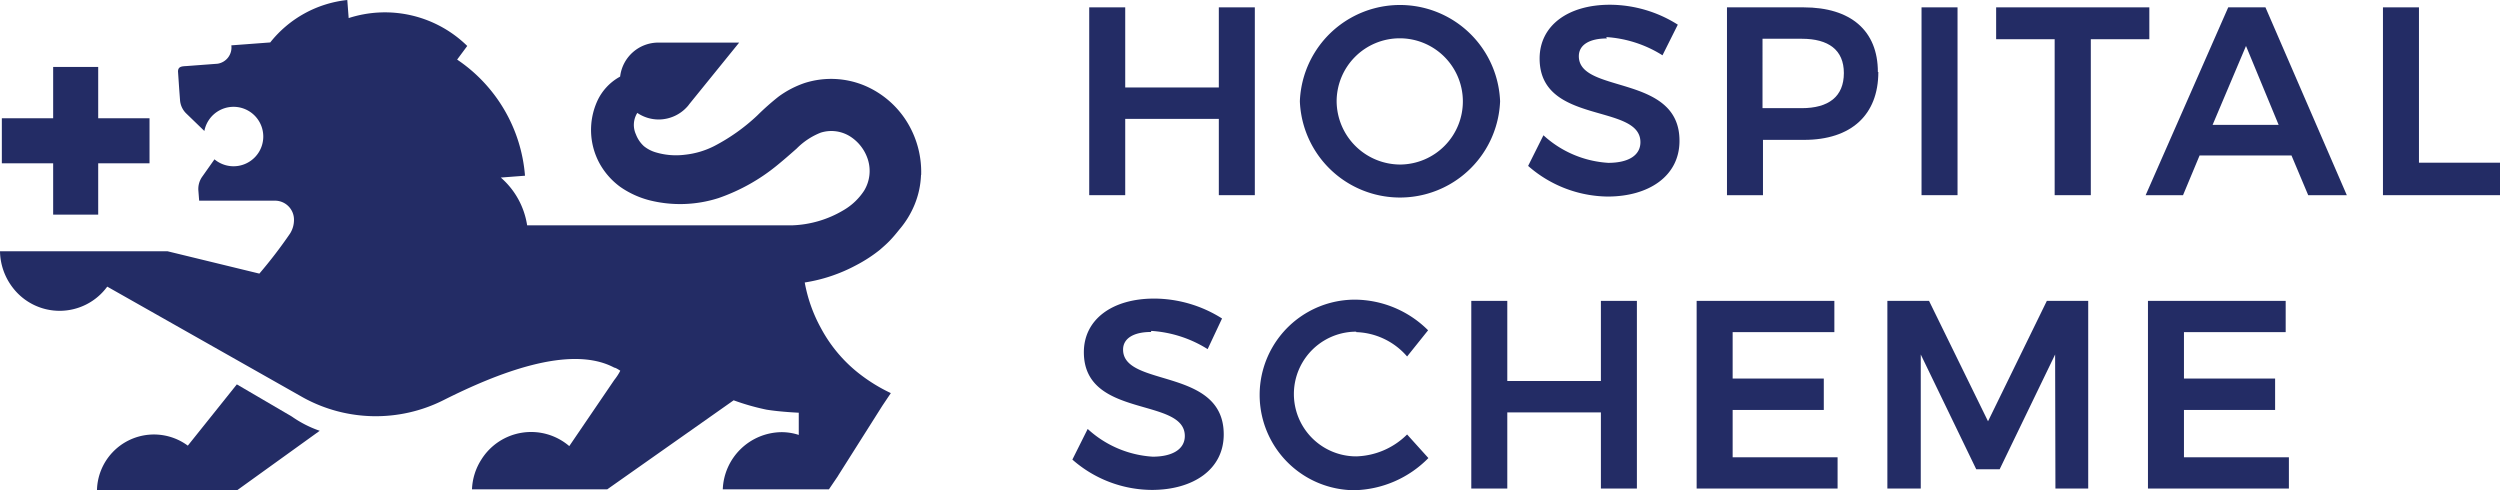
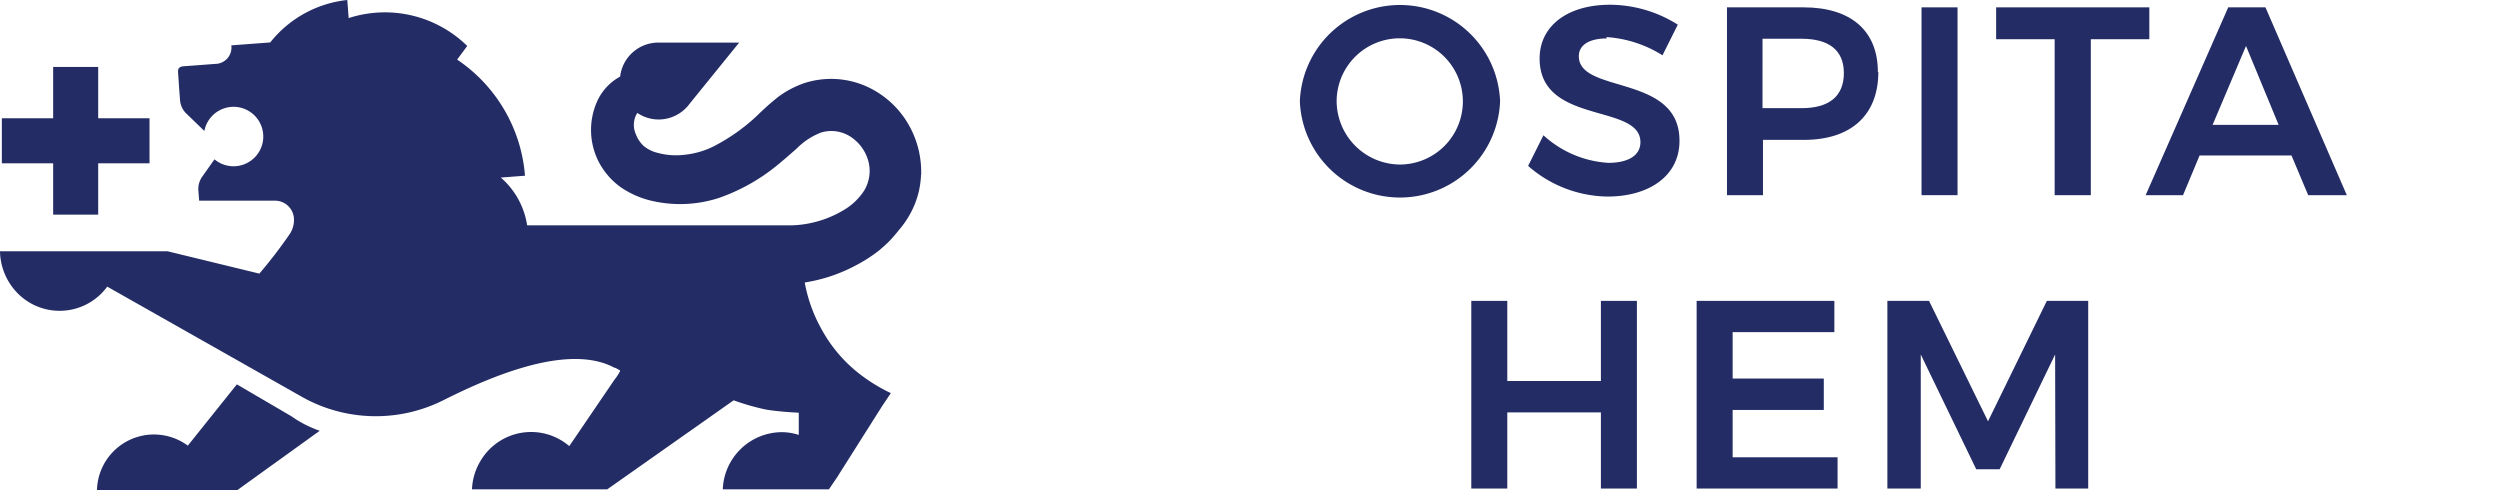
<svg xmlns="http://www.w3.org/2000/svg" id="Capa_1" data-name="Capa 1" viewBox="0 0 163.19 32">
  <defs>
    <style>.cls-1{fill:#232c65;}</style>
  </defs>
  <path class="cls-1" d="M15.46,25.09l-3.2,4A3.72,3.72,0,0,0,6.33,32h9.15l5.39-3.88a7.28,7.28,0,0,1-1.82-.93Z" />
  <polygon class="cls-1" points="3.47 14.01 6.41 14.01 6.41 10.66 9.76 10.66 9.76 7.72 6.41 7.72 6.41 4.37 3.47 4.37 3.47 7.72 0.12 7.72 0.12 10.66 3.47 10.66 3.47 14.01" />
  <path class="cls-1" d="M60.12,11.42a5.62,5.62,0,0,1-.42,1.94,6,6,0,0,1-1,1.63c-.19.24-.39.48-.6.7s-.44.42-.67.62a9.4,9.4,0,0,1-1.54,1,10.51,10.51,0,0,1-3.36,1.13,9.76,9.76,0,0,0,1.07,3,9.36,9.36,0,0,0,2.55,3,10.87,10.87,0,0,0,2,1.22l-.55.82L54.74,31l-.06.1-.57.84H47.18A3.88,3.88,0,0,1,51,28.21a3.58,3.58,0,0,1,1.14.18V26.94s-1.19-.05-2.11-.2a15.29,15.29,0,0,1-2.14-.61l-8.25,5.81H30.81A3.86,3.86,0,0,1,31.42,30h0a3.83,3.83,0,0,1,5.74-.88L40.1,24.8a3.46,3.46,0,0,0,.39-.6S40.2,24,40.1,24c-2.9-1.55-7.71.39-11.15,2.12a9.83,9.83,0,0,1-9.16-.17L7,18.71a3.85,3.85,0,0,1-6.18.05A4,4,0,0,1,0,16.4H10.93l6,1.46a30.84,30.84,0,0,0,2-2.61,1.66,1.66,0,0,0,.26-.89A1.24,1.24,0,0,0,18,13.1h-5l-.05-.65a1.38,1.38,0,0,1,.26-.93L14,10.4a1.94,1.94,0,1,0-.66-1.85L12.14,7.39a1.35,1.35,0,0,1-.39-.88l-.05-.66-.08-1.18c0-.35.28-.34.58-.36l2-.15a1.07,1.07,0,0,0,.9-1.2l2.54-.19A7.42,7.42,0,0,1,22.67,0l.09,1.18A7.68,7.68,0,0,1,30.5,3l-.66.89a10.09,10.09,0,0,1,4.43,7.58l-1.58.12a5.16,5.16,0,0,1,1.72,3.12H51.68a7,7,0,0,0,3.4-1,4,4,0,0,0,1.33-1.27,2.48,2.48,0,0,0,.25-2A2.79,2.79,0,0,0,55.5,8.91a2.3,2.3,0,0,0-1.93-.25A4.57,4.57,0,0,0,52,9.7c-.42.37-.83.73-1.26,1.08a12.43,12.43,0,0,1-3.84,2.15,8.22,8.22,0,0,1-4.48.15,5.93,5.93,0,0,1-1.93-.88,4.73,4.73,0,0,1-1.34-1.51A4.57,4.57,0,0,1,39,6.57a3.46,3.46,0,0,1,1.39-1.52L40.48,5A2.51,2.51,0,0,1,43,2.78h5.25L45,6.79a1.47,1.47,0,0,1-.1.13v0A2.52,2.52,0,0,1,43,7.8a2.49,2.49,0,0,1-1.4-.43,1.48,1.48,0,0,0-.09,1.4,2,2,0,0,0,.52.77,2.22,2.22,0,0,0,.76.4,4.62,4.62,0,0,0,1.92.16,5.49,5.49,0,0,0,1.9-.56,12.47,12.47,0,0,0,2.82-2A16.61,16.61,0,0,1,50.83,6.3a6.33,6.33,0,0,1,1.69-.88,5.69,5.69,0,0,1,3.9.16,6,6,0,0,1,2.71,2.26,6.22,6.22,0,0,1,1,3.58" />
-   <polygon class="cls-1" points="73.45 0.48 73.45 5.71 79.56 5.71 79.56 0.48 81.91 0.48 81.91 12.74 79.56 12.74 79.56 7.76 73.45 7.76 73.45 12.74 71.1 12.74 71.1 0.48 73.45 0.48" />
  <path class="cls-1" d="M97.92,6.61a6.54,6.54,0,0,1-13.07,0,6.54,6.54,0,0,1,13.07,0m-10.67,0a4.16,4.16,0,0,0,4.17,4.13,4.12,4.12,0,1,0-4.17-4.13" />
  <path class="cls-1" d="M104.89,2.51c-1.11,0-1.83.4-1.83,1.16,0,2.48,6.59,1.14,6.57,5.53,0,2.29-2,3.63-4.69,3.63a8,8,0,0,1-5.19-2l1-2a6.88,6.88,0,0,0,4.23,1.8c1.32,0,2.1-.49,2.1-1.35,0-2.56-6.58-1.1-6.58-5.46,0-2.14,1.84-3.51,4.59-3.51a8.33,8.33,0,0,1,4.43,1.3l-1,2a7.8,7.8,0,0,0-3.67-1.19" />
  <path class="cls-1" d="M122.61,4.7c0,2.8-1.77,4.43-4.85,4.43h-2.68v3.61h-2.35V.48h5c3.08,0,4.85,1.52,4.85,4.22m-2.22.07c0-1.51-1-2.24-2.75-2.24h-2.56V7.06h2.56c1.75,0,2.75-.75,2.75-2.29" />
  <rect class="cls-1" x="125.43" y="0.48" width="2.35" height="12.26" />
  <polygon class="cls-1" points="140.3 0.48 140.3 2.56 136.48 2.56 136.48 12.74 134.12 12.74 134.12 2.56 130.3 2.56 130.3 0.48 140.3 0.48" />
  <path class="cls-1" d="M149.58,10.15h-6l-1.08,2.59h-2.44L145.45.48h2.43l5.31,12.26h-2.52Zm-.84-2L146.61,3l-2.18,5.15Z" />
-   <polygon class="cls-1" points="157.9 0.48 157.9 10.62 163.19 10.62 163.19 12.74 155.55 12.74 155.55 0.48 157.9 0.48" />
-   <path class="cls-1" d="M75.13,21.67c-1.1,0-1.82.4-1.82,1.15,0,2.49,6.58,1.14,6.57,5.54,0,2.29-2,3.62-4.7,3.62A7.91,7.91,0,0,1,70,30l1-2a6.9,6.9,0,0,0,4.24,1.81c1.31,0,2.1-.5,2.1-1.35,0-2.56-6.59-1.11-6.59-5.47,0-2.13,1.84-3.5,4.59-3.5a8.33,8.33,0,0,1,4.43,1.3l-.94,2a7.84,7.84,0,0,0-3.68-1.19" />
-   <path class="cls-1" d="M88.53,21.65a4.07,4.07,0,1,0,0,8.14,4.9,4.9,0,0,0,3.32-1.43l1.39,1.54A7,7,0,0,1,88.4,32a6.22,6.22,0,1,1,.09-12.44,6.82,6.82,0,0,1,4.73,2l-1.37,1.71a4.57,4.57,0,0,0-3.32-1.59" />
  <polygon class="cls-1" points="98.39 19.64 98.39 24.87 104.5 24.87 104.5 19.64 106.85 19.64 106.85 31.89 104.5 31.89 104.5 26.92 98.39 26.92 98.39 31.89 96.04 31.89 96.04 19.64 98.39 19.64" />
  <polygon class="cls-1" points="119.74 19.64 119.74 21.68 113.1 21.68 113.1 24.71 119.05 24.71 119.05 26.76 113.1 26.76 113.1 29.85 119.95 29.85 119.95 31.89 110.75 31.89 110.75 19.64 119.74 19.64" />
  <polygon class="cls-1" points="125.92 19.64 129.77 27.5 133.61 19.64 136.31 19.64 136.31 31.89 134.17 31.89 134.15 23.14 130.53 30.63 129 30.63 125.38 23.14 125.38 31.89 123.2 31.89 123.2 19.64 125.92 19.64" />
-   <polygon class="cls-1" points="149.2 19.64 149.2 21.68 142.56 21.68 142.56 24.71 148.51 24.71 148.51 26.76 142.56 26.76 142.56 29.85 149.41 29.85 149.41 31.89 140.21 31.89 140.21 19.64 149.2 19.64" />
</svg>